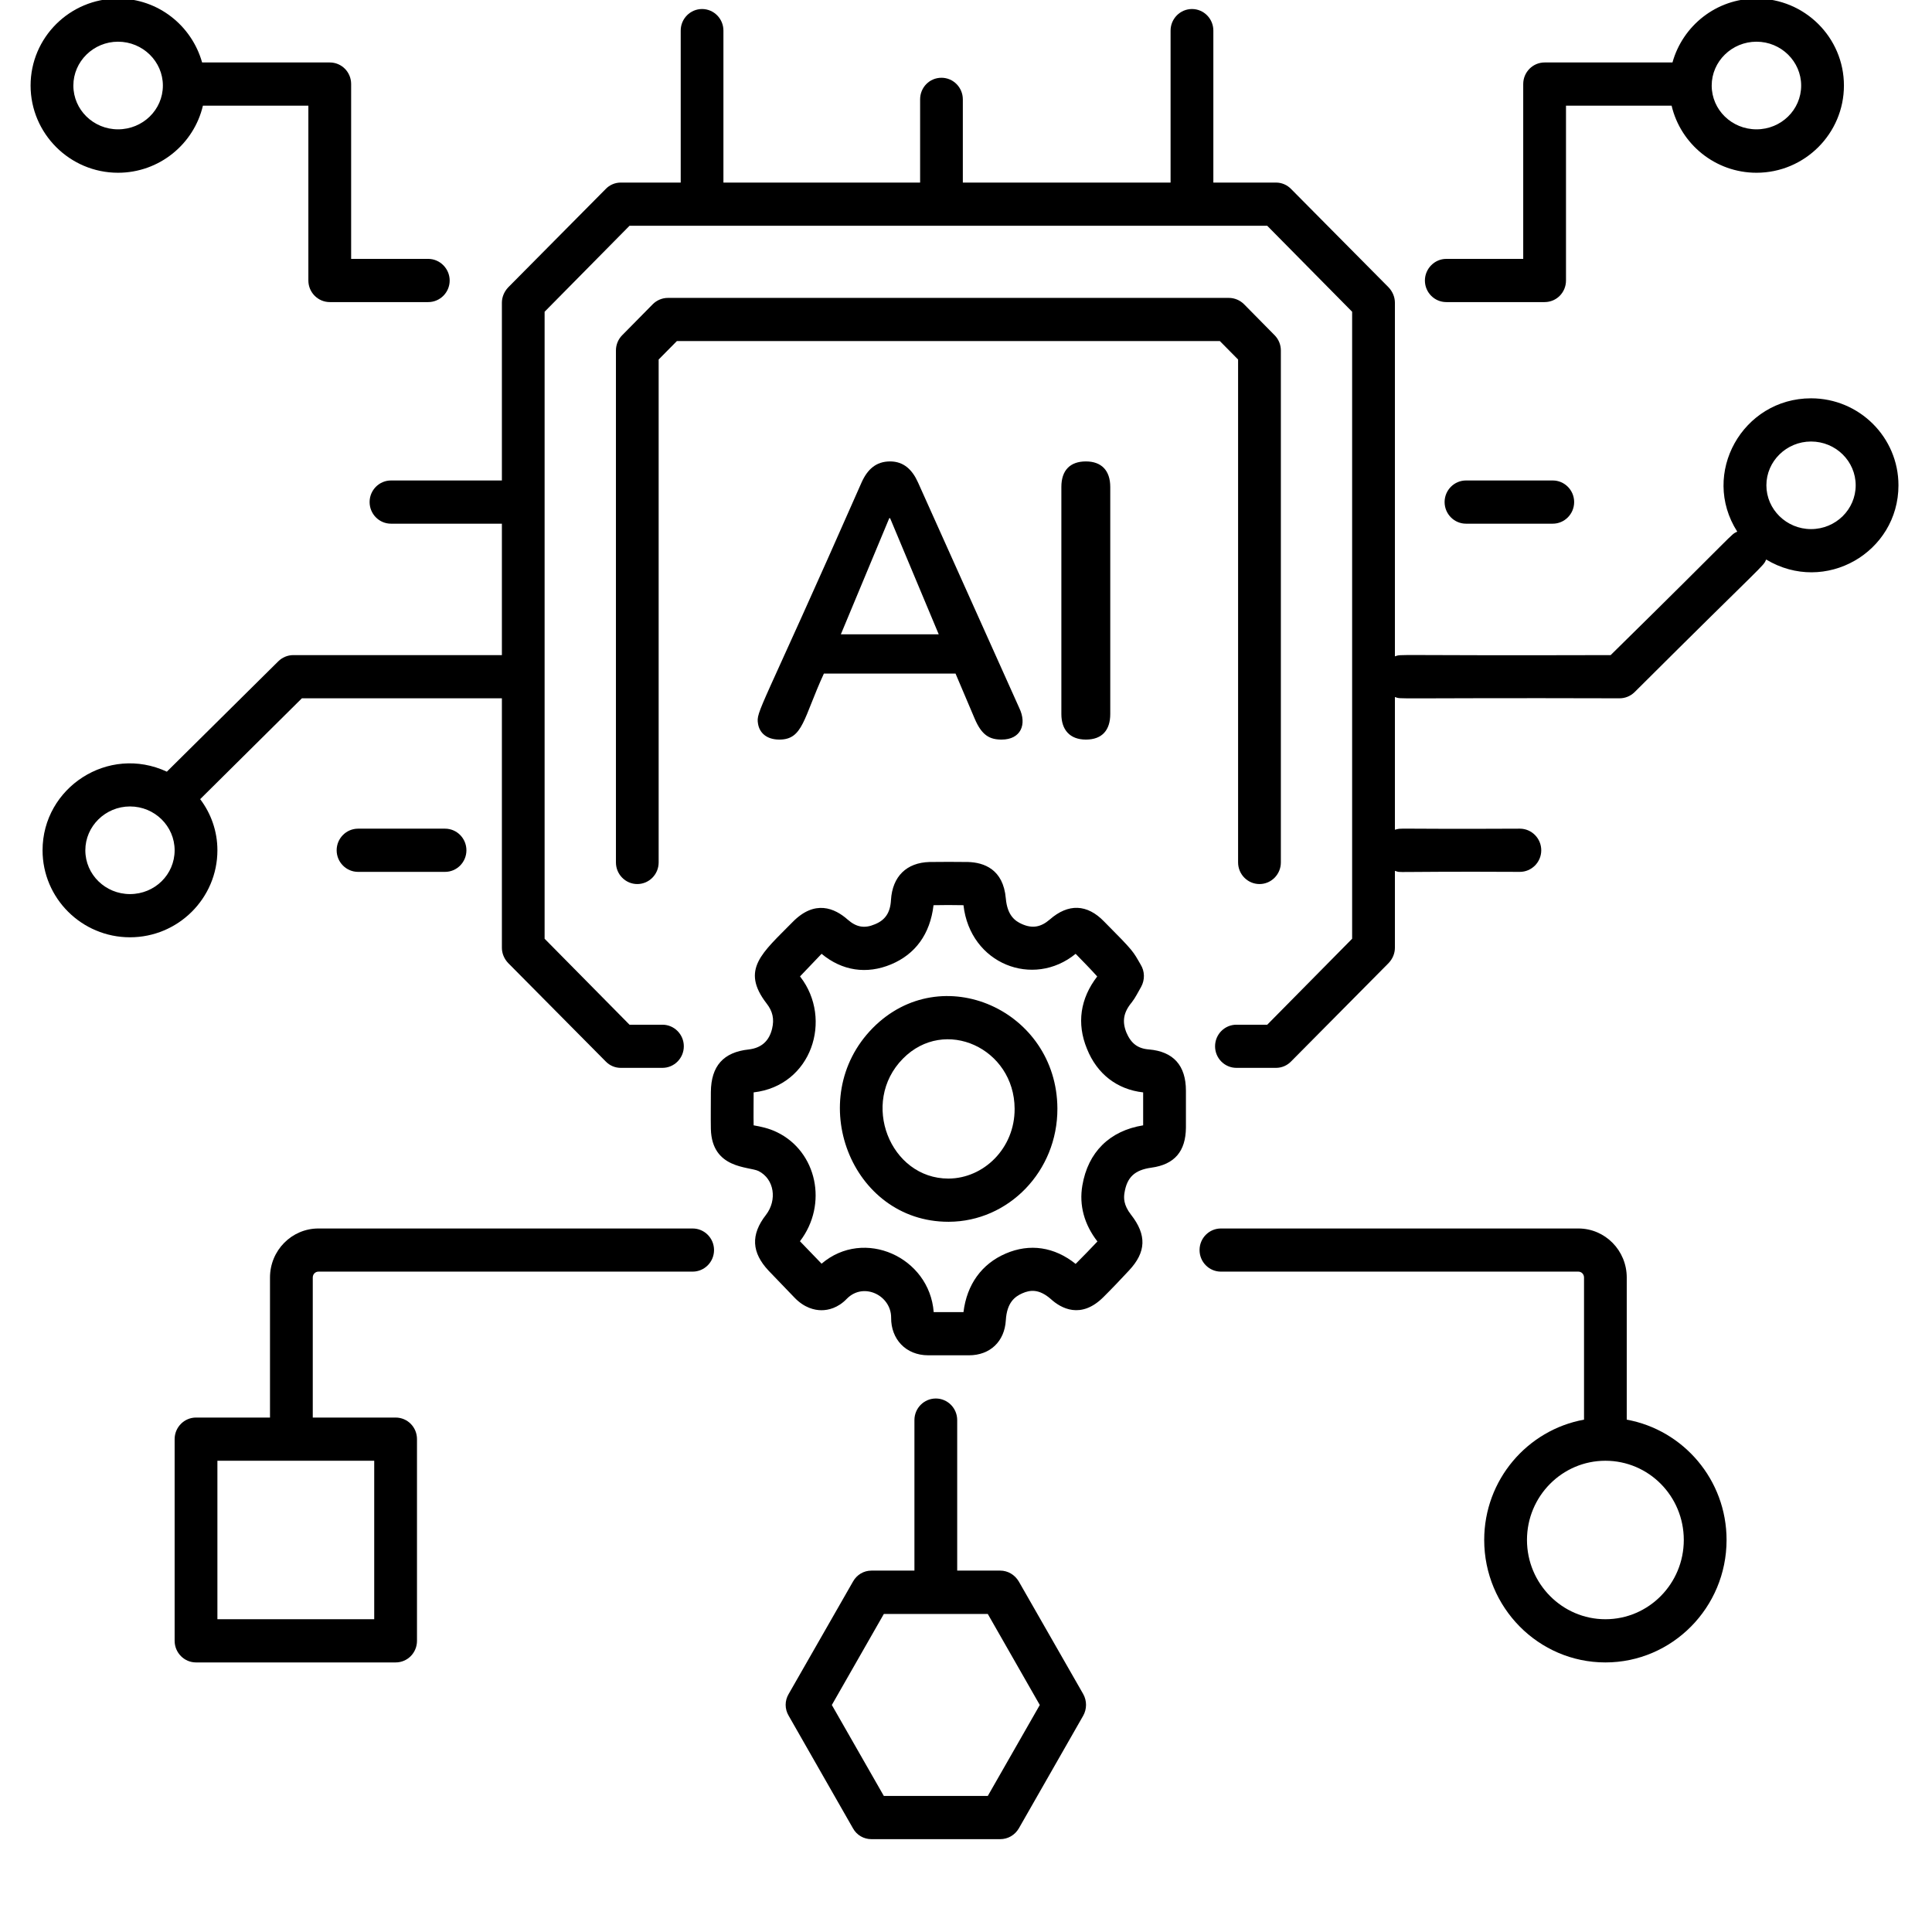
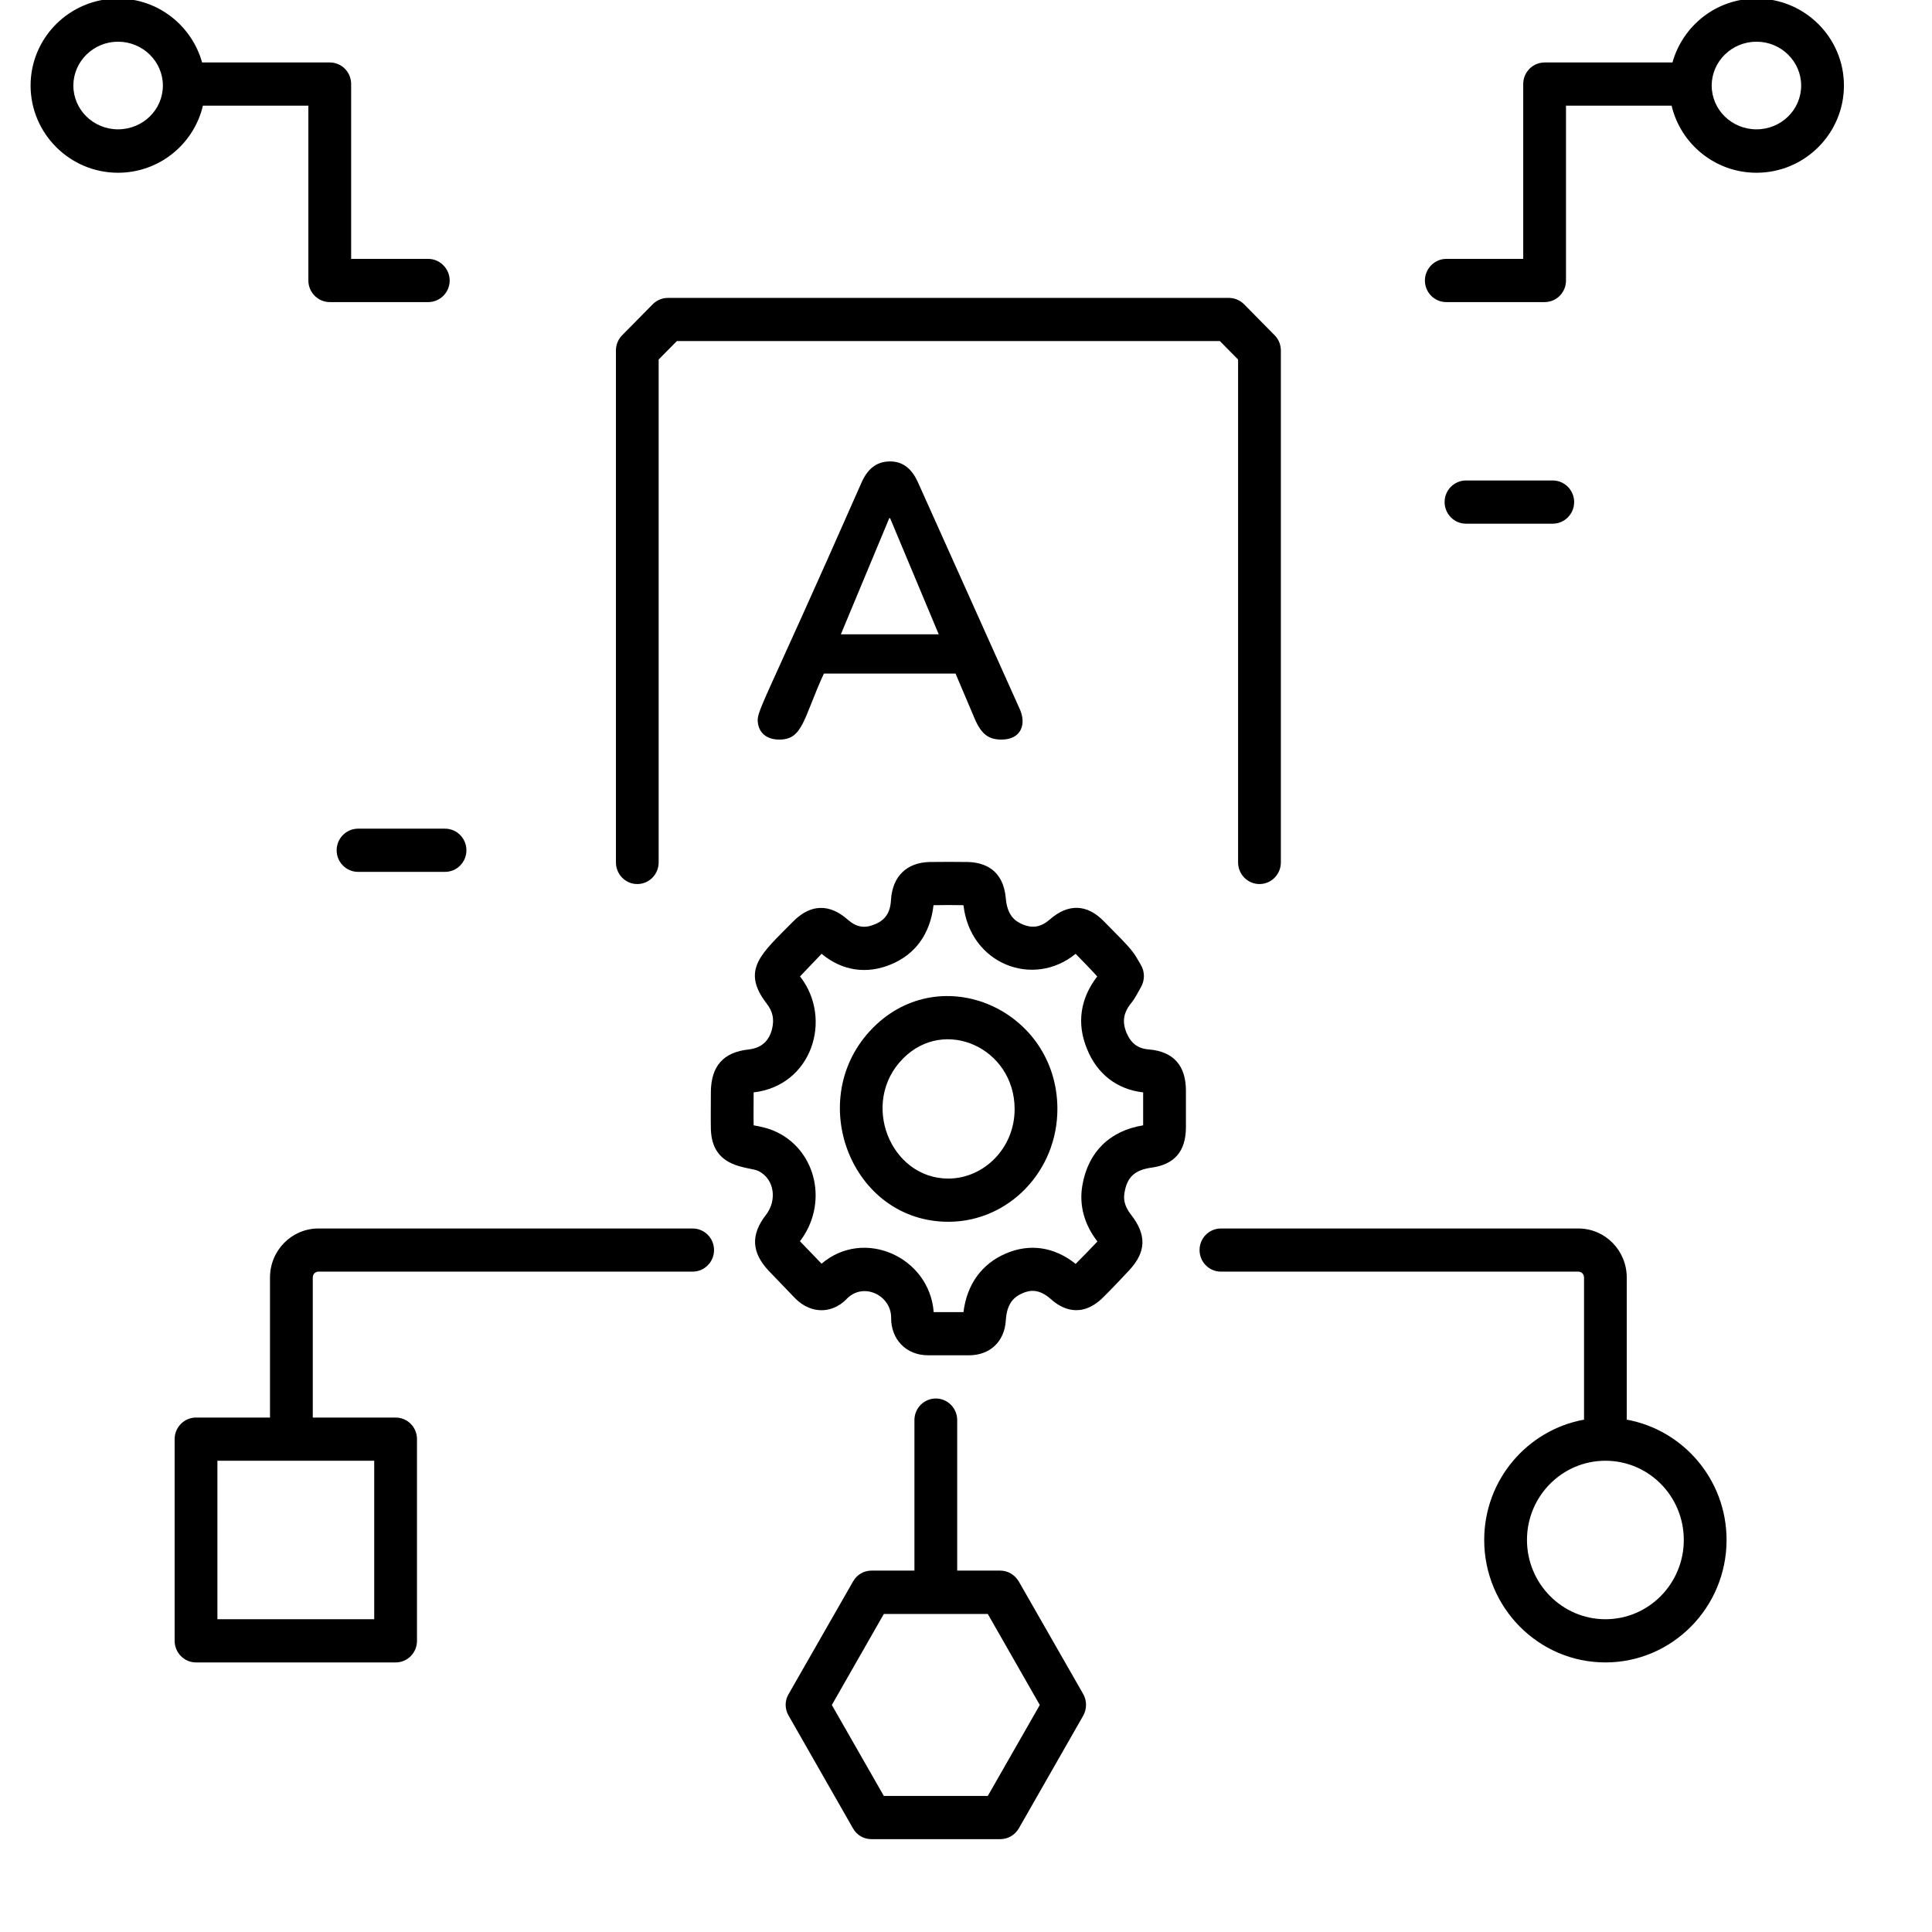
<svg xmlns="http://www.w3.org/2000/svg" width="48" zoomAndPan="magnify" viewBox="0 0 36 36" height="48" preserveAspectRatio="xMidYMid meet" version="1.0">
  <defs>
    <clipPath id="b05c8d19a9">
      <path d="M 0.488 0 L 35.512 0 L 35.512 20 L 0.488 20 Z M 0.488 0 " clip-rule="nonzero" />
    </clipPath>
    <clipPath id="89d34b35b0">
      <path d="M 0.488 0 L 9 0 L 9 6 L 0.488 6 Z M 0.488 0 " clip-rule="nonzero" />
    </clipPath>
    <clipPath id="1168b62a2a">
      <path d="M 14 26 L 21 26 L 21 34.297 L 14 34.297 Z M 14 26 " clip-rule="nonzero" />
    </clipPath>
  </defs>
  <g clip-path="url(#b05c8d19a9)">
-     <path fill="#000000" d="M 33.746 7.422 C 32.473 7.422 31.68 8.824 32.371 9.906 C 32.23 9.977 32.441 9.82 30.012 12.207 C 25.809 12.219 26.141 12.184 25.992 12.23 L 25.992 5.641 C 25.992 5.535 25.949 5.434 25.875 5.355 L 24.059 3.523 C 23.984 3.445 23.883 3.402 23.777 3.402 L 22.609 3.402 L 22.609 0.57 C 22.609 0.348 22.43 0.168 22.211 0.168 C 21.992 0.168 21.812 0.348 21.812 0.57 L 21.812 3.402 L 17.941 3.402 L 17.941 1.852 C 17.941 1.629 17.762 1.449 17.543 1.449 C 17.32 1.449 17.145 1.629 17.145 1.852 L 17.145 3.402 L 13.48 3.402 L 13.48 0.57 C 13.48 0.348 13.301 0.168 13.082 0.168 C 12.863 0.168 12.684 0.348 12.684 0.57 L 12.684 3.402 L 11.566 3.402 C 11.461 3.402 11.359 3.445 11.285 3.523 L 9.469 5.355 C 9.395 5.434 9.352 5.535 9.352 5.641 L 9.352 8.953 L 7.285 8.953 C 7.066 8.953 6.887 9.133 6.887 9.355 C 6.887 9.578 7.066 9.758 7.285 9.758 L 9.352 9.758 L 9.352 12.207 L 5.465 12.207 C 5.359 12.207 5.258 12.25 5.184 12.324 L 3.109 14.379 C 2.016 13.871 0.793 14.676 0.793 15.844 C 0.793 16.738 1.523 17.465 2.422 17.465 C 3.32 17.465 4.051 16.738 4.051 15.844 C 4.051 15.484 3.93 15.156 3.73 14.891 L 5.625 13.012 L 9.352 13.012 L 9.352 17.66 C 9.352 17.766 9.395 17.867 9.469 17.945 L 11.285 19.777 C 11.359 19.855 11.461 19.898 11.566 19.898 L 12.344 19.898 C 12.562 19.898 12.742 19.719 12.742 19.496 C 12.742 19.273 12.562 19.094 12.344 19.094 L 11.73 19.094 L 10.148 17.492 L 10.148 5.809 L 11.73 4.207 L 23.613 4.207 L 25.195 5.809 L 25.195 17.492 L 23.613 19.094 L 23.039 19.094 C 22.82 19.094 22.641 19.273 22.641 19.496 C 22.641 19.719 22.82 19.898 23.039 19.898 L 23.777 19.898 C 23.883 19.898 23.984 19.855 24.059 19.777 L 25.875 17.945 C 25.949 17.867 25.992 17.766 25.992 17.66 L 25.992 16.227 C 26.148 16.27 25.781 16.234 28.32 16.246 C 28.539 16.246 28.719 16.066 28.719 15.844 C 28.719 15.621 28.539 15.441 28.32 15.441 C 25.84 15.453 26.148 15.422 25.992 15.461 L 25.992 12.988 C 26.141 13.035 25.789 13 30.176 13.012 C 30.281 13.012 30.379 12.973 30.457 12.898 C 32.93 10.434 32.848 10.566 32.91 10.426 C 34.008 11.086 35.375 10.293 35.375 9.043 C 35.375 8.148 34.645 7.422 33.746 7.422 Z M 2.422 16.66 C 1.965 16.66 1.59 16.297 1.59 15.844 C 1.59 15.395 1.965 15.027 2.422 15.027 C 2.883 15.027 3.254 15.395 3.254 15.844 C 3.254 16.297 2.883 16.66 2.422 16.66 Z M 33.746 9.859 C 33.289 9.859 32.914 9.492 32.914 9.043 C 32.914 8.594 33.289 8.227 33.746 8.227 C 34.207 8.227 34.578 8.594 34.578 9.043 C 34.578 9.492 34.207 9.859 33.746 9.859 Z M 33.746 9.859 " fill-opacity="1" fill-rule="nonzero" />
-   </g>
+     </g>
  <path fill="#000000" d="M 21.453 21.758 C 21.887 21.699 22.094 21.453 22.098 21.012 C 22.098 20.957 22.098 20.27 22.098 20.324 C 22.098 19.852 21.863 19.594 21.41 19.555 C 21.199 19.539 21.074 19.441 20.988 19.238 C 20.906 19.031 20.934 18.863 21.09 18.676 C 21.16 18.586 21.207 18.484 21.262 18.391 C 21.336 18.258 21.332 18.098 21.254 17.973 C 21.109 17.723 21.137 17.738 20.574 17.172 C 20.258 16.844 19.906 16.832 19.562 17.133 C 19.395 17.277 19.238 17.305 19.043 17.219 C 18.918 17.164 18.77 17.062 18.742 16.742 C 18.695 16.195 18.332 16.07 18.035 16.062 C 17.797 16.059 17.559 16.059 17.32 16.062 C 16.891 16.074 16.629 16.332 16.602 16.77 C 16.59 17.004 16.496 17.145 16.301 17.223 C 16.109 17.305 15.957 17.277 15.797 17.137 C 15.555 16.922 15.184 16.758 14.77 17.18 C 14.207 17.754 13.793 18.062 14.285 18.699 C 14.398 18.844 14.43 18.988 14.387 19.168 C 14.332 19.398 14.188 19.527 13.953 19.555 C 13.48 19.605 13.25 19.863 13.246 20.348 C 13.246 20.59 13.242 20.82 13.246 21.039 C 13.266 21.785 13.953 21.734 14.133 21.82 C 14.43 21.969 14.484 22.363 14.273 22.637 C 13.984 23.008 14.004 23.34 14.324 23.68 L 14.805 24.18 C 14.988 24.371 15.18 24.414 15.305 24.414 C 15.305 24.414 15.309 24.414 15.309 24.414 C 15.43 24.414 15.613 24.375 15.781 24.199 C 16.094 23.883 16.609 24.141 16.605 24.555 C 16.602 24.949 16.875 25.254 17.297 25.254 C 17.352 25.254 18.109 25.254 18.055 25.254 C 18.449 25.254 18.719 24.996 18.742 24.602 C 18.762 24.27 18.91 24.16 19.051 24.098 C 19.188 24.039 19.355 24.008 19.582 24.207 C 19.766 24.375 20.141 24.59 20.562 24.168 C 20.723 24.008 20.879 23.844 21.035 23.676 C 21.359 23.332 21.371 23.012 21.074 22.633 C 20.934 22.453 20.938 22.32 20.953 22.227 C 21 21.934 21.145 21.801 21.453 21.758 Z M 20.168 22.09 C 20.105 22.457 20.203 22.816 20.449 23.133 C 20.324 23.266 20.195 23.398 20.043 23.551 C 19.648 23.234 19.188 23.164 18.738 23.359 C 18.293 23.551 18.016 23.934 17.953 24.449 L 17.398 24.449 C 17.32 23.426 16.102 22.871 15.309 23.547 L 14.906 23.129 C 15.434 22.438 15.219 21.457 14.48 21.098 C 14.328 21.023 14.172 20.992 14.043 20.969 C 14.039 20.77 14.043 20.566 14.043 20.355 C 15.129 20.23 15.52 18.988 14.914 18.203 C 14.91 18.199 14.91 18.195 14.906 18.195 C 15.043 18.051 15.16 17.93 15.309 17.773 C 15.691 18.09 16.148 18.16 16.605 17.969 C 17.055 17.781 17.332 17.406 17.395 16.867 C 17.574 16.863 17.754 16.863 17.953 16.867 C 18.078 17.965 19.254 18.418 20.043 17.773 C 20.18 17.914 20.316 18.051 20.445 18.195 C 20.129 18.605 20.059 19.07 20.254 19.543 C 20.441 20.012 20.816 20.301 21.301 20.355 C 21.301 20.41 21.301 21.023 21.301 20.969 C 20.676 21.07 20.273 21.469 20.168 22.09 Z M 20.168 22.09 " fill-opacity="1" fill-rule="nonzero" />
  <path fill="#000000" d="M 16.262 19.156 C 14.973 20.465 15.852 22.766 17.672 22.766 C 17.676 22.766 17.676 22.766 17.68 22.766 C 18.793 22.762 19.707 21.824 19.703 20.656 C 19.695 18.824 17.543 17.859 16.262 19.156 Z M 17.676 21.961 C 17.676 21.961 17.676 21.961 17.672 21.961 C 16.586 21.961 16.02 20.543 16.824 19.727 C 17.605 18.934 18.902 19.535 18.906 20.66 C 18.91 21.395 18.332 21.957 17.676 21.961 Z M 17.676 21.961 " fill-opacity="1" fill-rule="nonzero" />
  <path fill="#000000" d="M 29.41 22.891 L 22.75 22.891 C 22.531 22.891 22.352 23.07 22.352 23.293 C 22.352 23.516 22.531 23.695 22.75 23.695 L 29.41 23.695 C 29.469 23.695 29.516 23.742 29.516 23.805 L 29.516 26.453 C 28.461 26.645 27.656 27.574 27.656 28.695 C 27.656 29.953 28.668 30.977 29.914 30.977 C 31.16 30.977 32.172 29.953 32.172 28.695 C 32.172 27.574 31.367 26.645 30.312 26.453 L 30.312 23.805 C 30.312 23.301 29.91 22.891 29.41 22.891 Z M 31.375 28.695 C 31.375 29.508 30.723 30.172 29.914 30.172 C 29.109 30.172 28.453 29.508 28.453 28.695 C 28.453 27.879 29.109 27.219 29.914 27.219 C 30.723 27.219 31.375 27.879 31.375 28.695 Z M 31.375 28.695 " fill-opacity="1" fill-rule="nonzero" />
  <path fill="#000000" d="M 5.031 23.805 L 5.031 26.414 L 3.652 26.414 C 3.434 26.414 3.254 26.594 3.254 26.816 L 3.254 30.574 C 3.254 30.797 3.434 30.977 3.652 30.977 L 7.371 30.977 C 7.594 30.977 7.77 30.797 7.77 30.574 L 7.77 26.816 C 7.77 26.594 7.594 26.414 7.371 26.414 L 5.828 26.414 L 5.828 23.805 C 5.828 23.742 5.875 23.695 5.934 23.695 L 12.906 23.695 C 13.125 23.695 13.305 23.516 13.305 23.293 C 13.305 23.07 13.125 22.891 12.906 22.891 L 5.934 22.891 C 5.434 22.891 5.031 23.301 5.031 23.805 Z M 6.973 27.219 L 6.973 30.172 L 4.051 30.172 L 4.051 27.219 Z M 6.973 27.219 " fill-opacity="1" fill-rule="nonzero" />
  <path fill="#000000" d="M 15.352 12.551 L 17.805 12.551 L 18.16 13.387 C 18.293 13.703 18.441 13.781 18.664 13.781 C 19.02 13.781 19.141 13.5 18.992 13.191 L 17.105 8.988 C 17 8.754 16.84 8.598 16.586 8.598 C 16.324 8.598 16.164 8.746 16.055 8.988 C 14.152 13.309 14.086 13.246 14.125 13.488 C 14.152 13.652 14.281 13.781 14.523 13.781 C 14.965 13.781 14.969 13.383 15.352 12.551 Z M 16.57 9.656 L 16.586 9.656 L 17.492 11.82 L 15.668 11.82 Z M 16.57 9.656 " fill-opacity="1" fill-rule="nonzero" />
-   <path fill="#000000" d="M 20.688 13.305 L 20.688 9.074 C 20.688 8.766 20.523 8.598 20.234 8.598 C 19.941 8.598 19.777 8.762 19.777 9.074 L 19.777 13.305 C 19.777 13.598 19.934 13.781 20.234 13.781 C 20.539 13.781 20.688 13.602 20.688 13.305 Z M 20.688 13.305 " fill-opacity="1" fill-rule="nonzero" />
  <g clip-path="url(#89d34b35b0)">
    <path fill="#000000" d="M 2.199 3.219 C 2.969 3.219 3.613 2.684 3.781 1.969 L 5.746 1.969 L 5.746 5.227 C 5.746 5.449 5.926 5.629 6.145 5.629 L 7.98 5.629 C 8.199 5.629 8.379 5.449 8.379 5.227 C 8.379 5.008 8.199 4.824 7.98 4.824 L 6.543 4.824 L 6.543 1.566 C 6.543 1.344 6.367 1.164 6.145 1.164 L 3.766 1.164 C 3.574 0.48 2.949 -0.027 2.199 -0.027 C 1.301 -0.027 0.57 0.699 0.57 1.594 C 0.57 2.488 1.301 3.219 2.199 3.219 Z M 2.199 0.777 C 2.66 0.777 3.035 1.145 3.035 1.594 C 3.035 2.047 2.66 2.41 2.199 2.41 C 1.742 2.41 1.367 2.047 1.367 1.594 C 1.367 1.145 1.742 0.777 2.199 0.777 Z M 2.199 0.777 " fill-opacity="1" fill-rule="nonzero" />
  </g>
  <path fill="#000000" d="M 32.73 3.219 C 33.629 3.219 34.359 2.488 34.359 1.594 C 34.359 0.699 33.629 -0.027 32.73 -0.027 C 31.98 -0.027 31.355 0.48 31.164 1.164 L 28.781 1.164 C 28.562 1.164 28.383 1.344 28.383 1.566 L 28.383 4.824 L 26.949 4.824 C 26.73 4.824 26.551 5.008 26.551 5.227 C 26.551 5.449 26.73 5.629 26.949 5.629 L 28.781 5.629 C 29.004 5.629 29.18 5.449 29.18 5.227 L 29.18 1.969 L 31.148 1.969 C 31.316 2.684 31.961 3.219 32.73 3.219 Z M 32.73 0.777 C 33.188 0.777 33.562 1.145 33.562 1.594 C 33.562 2.047 33.188 2.41 32.73 2.41 C 32.27 2.41 31.895 2.047 31.895 1.594 C 31.895 1.145 32.27 0.777 32.73 0.777 Z M 32.73 0.777 " fill-opacity="1" fill-rule="nonzero" />
  <path fill="#000000" d="M 27.316 8.953 C 27.098 8.953 26.918 9.133 26.918 9.355 C 26.918 9.578 27.098 9.758 27.316 9.758 L 28.934 9.758 C 29.152 9.758 29.332 9.578 29.332 9.355 C 29.332 9.133 29.152 8.953 28.934 8.953 Z M 27.316 8.953 " fill-opacity="1" fill-rule="nonzero" />
  <path fill="#000000" d="M 8.293 16.246 C 8.512 16.246 8.691 16.066 8.691 15.844 C 8.691 15.621 8.512 15.441 8.293 15.441 L 6.672 15.441 C 6.453 15.441 6.273 15.621 6.273 15.844 C 6.273 16.066 6.453 16.246 6.672 16.246 Z M 8.293 16.246 " fill-opacity="1" fill-rule="nonzero" />
  <g clip-path="url(#1168b62a2a)">
    <path fill="#000000" d="M 20.184 31.566 L 18.984 29.469 C 18.91 29.344 18.781 29.266 18.637 29.266 L 17.836 29.266 L 17.836 26.461 C 17.836 26.238 17.656 26.059 17.438 26.059 C 17.219 26.059 17.039 26.238 17.039 26.461 L 17.039 29.266 L 16.238 29.266 C 16.094 29.266 15.965 29.344 15.895 29.469 L 14.695 31.566 C 14.621 31.691 14.621 31.844 14.695 31.969 L 15.895 34.07 C 15.965 34.195 16.094 34.27 16.238 34.27 L 18.637 34.27 C 18.781 34.27 18.91 34.195 18.984 34.07 L 20.184 31.969 C 20.254 31.844 20.254 31.691 20.184 31.566 Z M 18.406 33.465 L 16.469 33.465 L 15.5 31.77 L 16.469 30.074 L 18.406 30.074 L 19.375 31.77 Z M 18.406 33.465 " fill-opacity="1" fill-rule="nonzero" />
  </g>
  <path fill="#000000" d="M 23.469 16.473 C 23.688 16.473 23.867 16.293 23.867 16.07 L 23.867 6.531 C 23.867 6.422 23.824 6.32 23.75 6.246 L 23.18 5.668 C 23.105 5.594 23.004 5.551 22.898 5.551 L 12.445 5.551 C 12.34 5.551 12.238 5.594 12.164 5.668 L 11.594 6.246 C 11.52 6.32 11.477 6.422 11.477 6.531 L 11.477 16.07 C 11.477 16.293 11.656 16.473 11.875 16.473 C 12.094 16.473 12.273 16.293 12.273 16.07 L 12.273 6.699 L 12.613 6.355 L 22.73 6.355 L 23.07 6.699 L 23.07 16.07 C 23.07 16.293 23.25 16.473 23.469 16.473 Z M 23.469 16.473 " fill-opacity="1" fill-rule="nonzero" />
</svg>